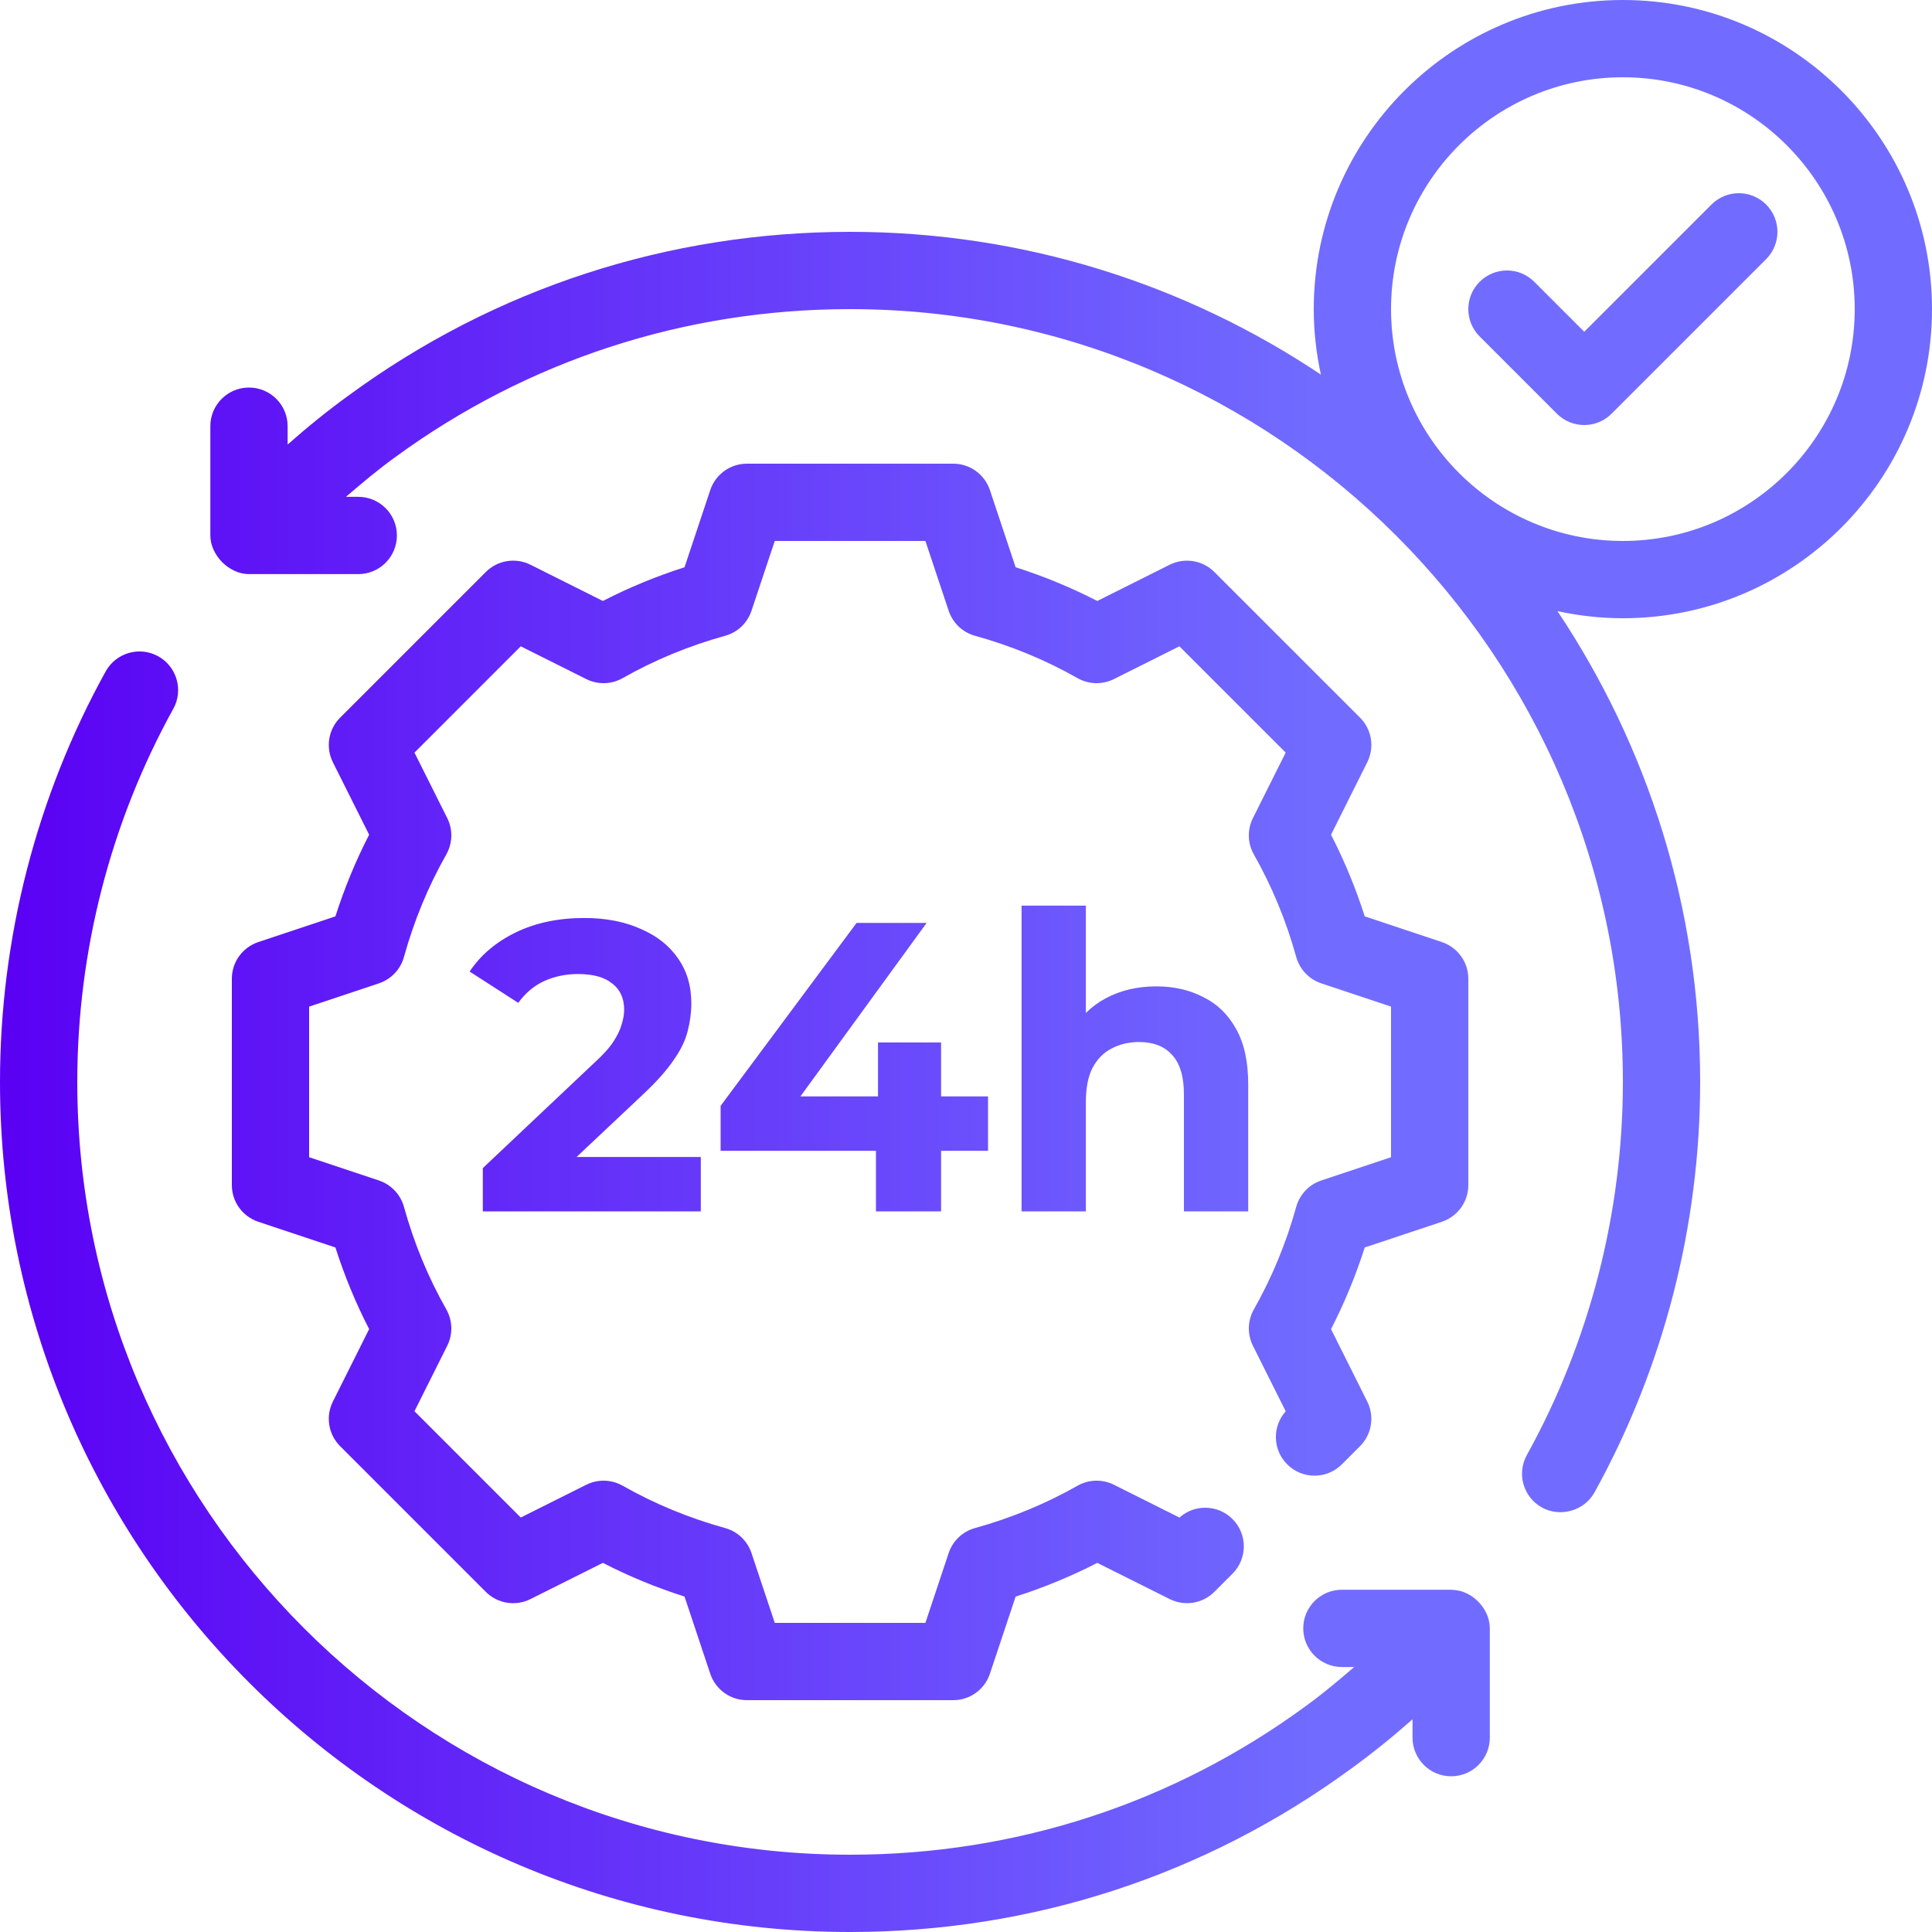
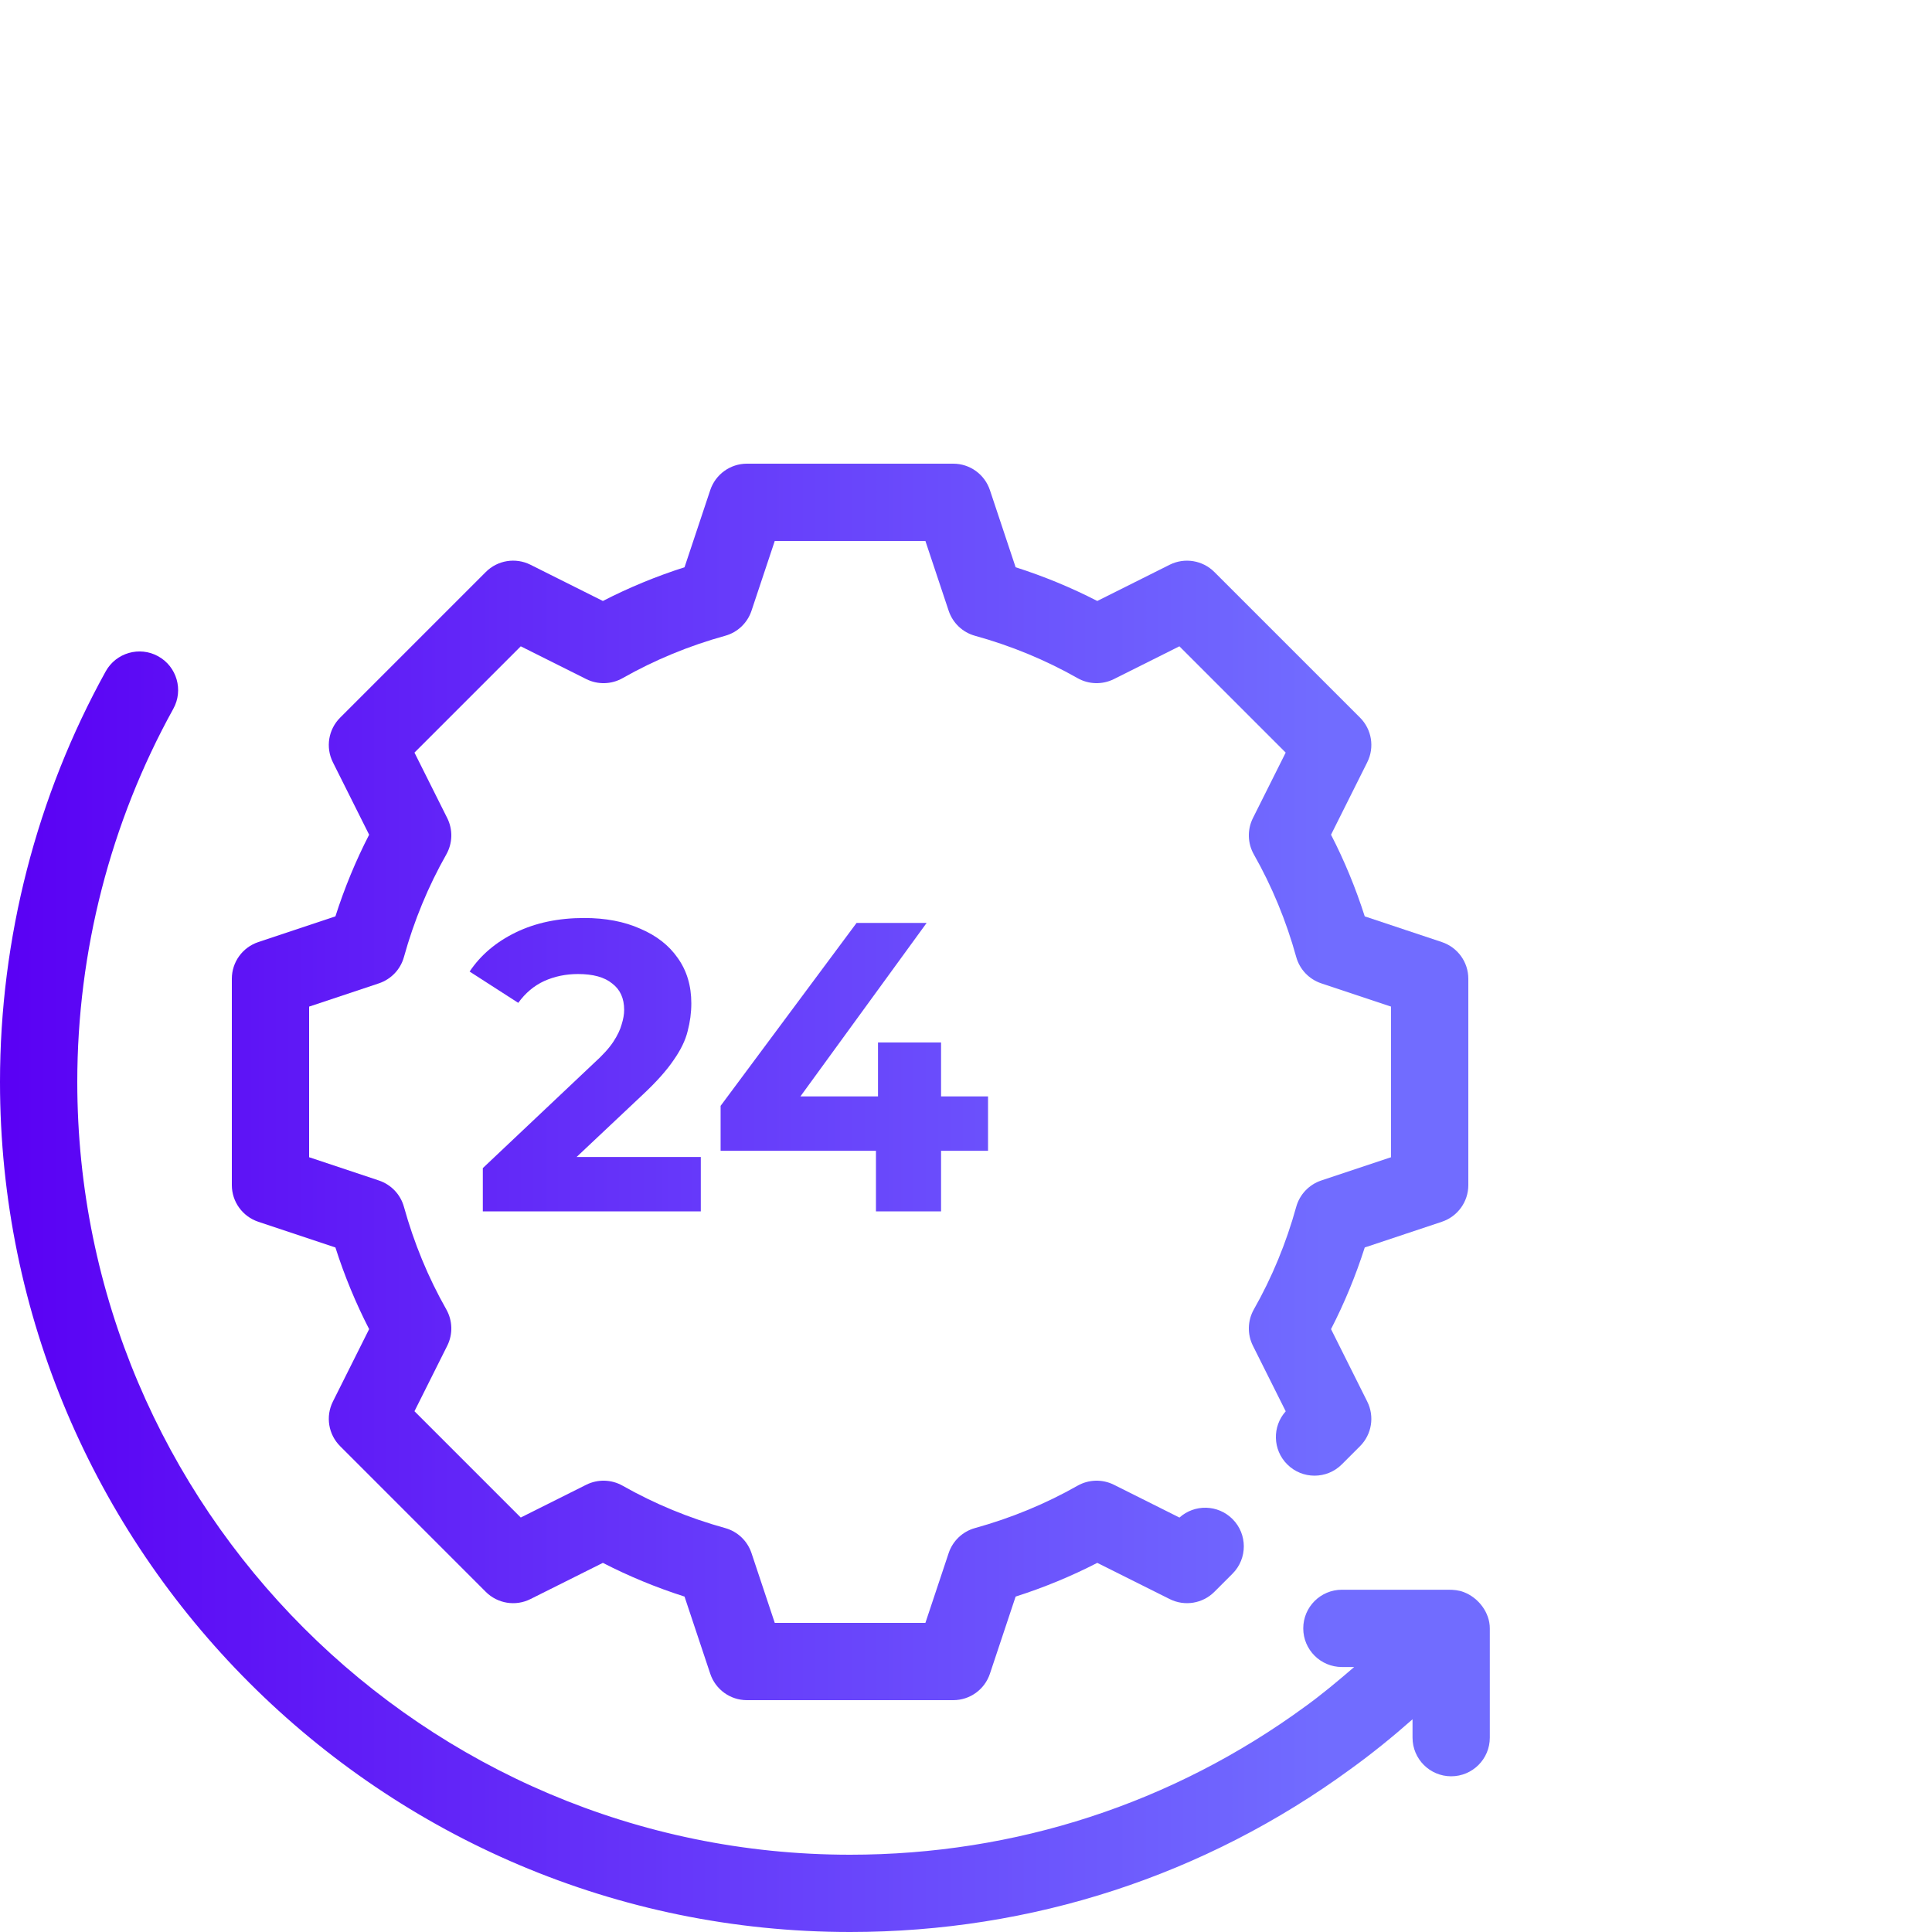
<svg xmlns="http://www.w3.org/2000/svg" width="64" height="64" viewBox="0 0 64 64" fill="none">
  <path d="M8.555 31.208C8.033 31.383 7.68 31.871 7.68 32.422V39.258C7.68 39.809 8.033 40.297 8.555 40.472L11.111 41.324C11.41 42.26 11.784 43.166 12.228 44.029L11.027 46.429C10.781 46.922 10.877 47.517 11.268 47.907L16.093 52.733C16.483 53.122 17.078 53.219 17.571 52.972L19.971 51.772C20.834 52.216 21.74 52.59 22.676 52.889L23.528 55.445C23.703 55.968 24.191 56.32 24.742 56.32H31.578C32.129 56.32 32.617 55.968 32.792 55.445L33.644 52.889C34.58 52.59 35.486 52.216 36.349 51.772L38.749 52.972C39.241 53.218 39.838 53.122 40.227 52.732L40.829 52.13C41.328 51.63 41.328 50.819 40.828 50.32C40.346 49.838 39.573 49.821 39.071 50.271L36.899 49.184C36.517 48.994 36.066 49.006 35.695 49.216C34.638 49.816 33.495 50.288 32.298 50.619C31.887 50.733 31.561 51.044 31.426 51.447L30.655 53.76H25.665L24.894 51.447C24.759 51.044 24.433 50.733 24.022 50.619C22.825 50.288 21.683 49.816 20.625 49.216C20.254 49.006 19.803 48.994 19.421 49.184L17.251 50.27L13.73 46.749L14.816 44.579C15.006 44.197 14.994 43.746 14.784 43.375C14.184 42.318 13.713 41.175 13.381 39.978C13.268 39.568 12.956 39.241 12.553 39.106L10.24 38.335V33.345L12.553 32.574C12.956 32.439 13.268 32.112 13.381 31.702C13.713 30.505 14.184 29.363 14.784 28.305C14.994 27.934 15.006 27.483 14.816 27.101L13.73 24.931L17.251 21.41L19.421 22.496C19.803 22.686 20.254 22.675 20.625 22.464C21.683 21.864 22.825 21.392 24.022 21.061C24.433 20.948 24.759 20.636 24.894 20.233L25.665 17.92H30.655L31.426 20.233C31.561 20.636 31.887 20.948 32.298 21.061C33.495 21.392 34.638 21.864 35.695 22.464C36.066 22.675 36.517 22.686 36.899 22.496L39.069 21.41L42.59 24.931L41.504 27.101C41.314 27.483 41.326 27.934 41.536 28.305C42.136 29.363 42.608 30.505 42.939 31.702C43.053 32.112 43.364 32.439 43.767 32.574L46.08 33.345V38.335L43.767 39.106C43.364 39.241 43.053 39.568 42.939 39.978C42.608 41.175 42.136 42.318 41.536 43.375C41.326 43.746 41.314 44.197 41.504 44.579L42.591 46.751C42.141 47.253 42.157 48.025 42.64 48.508C43.14 49.009 43.951 49.008 44.45 48.509L45.052 47.907C45.442 47.518 45.539 46.922 45.292 46.429L44.092 44.029C44.536 43.166 44.91 42.26 45.209 41.324L47.765 40.472C48.288 40.297 48.64 39.809 48.64 39.258V32.422C48.64 31.871 48.288 31.383 47.765 31.208L45.209 30.356C44.91 29.42 44.536 28.514 44.092 27.651L45.292 25.251C45.539 24.758 45.443 24.163 45.053 23.773L40.227 18.948C39.838 18.559 39.242 18.462 38.749 18.707L36.349 19.908C35.486 19.464 34.58 19.09 33.644 18.791L32.792 16.235C32.617 15.713 32.129 15.36 31.578 15.36H24.742C24.191 15.36 23.703 15.713 23.528 16.235L22.676 18.791C21.74 19.09 20.834 19.464 19.971 19.908L17.571 18.707C17.077 18.461 16.481 18.558 16.093 18.948L11.268 23.773C10.877 24.163 10.781 24.758 11.027 25.251L12.228 27.651C11.784 28.514 11.41 29.42 11.111 30.356L8.555 31.208Z" fill="url(#paint0_linear_55_1403)" />
  <path d="M48.49 52.741C48.32 52.675 48.152 52.662 47.973 52.662H44.452C43.745 52.662 43.172 53.235 43.172 53.942C43.172 54.648 43.745 55.222 44.452 55.222H44.859C44.328 55.679 43.793 56.128 43.238 56.529C38.847 59.742 33.634 61.44 28.16 61.44C14.044 61.44 2.56 49.955 2.56 35.84C2.56 31.515 3.66 27.241 5.741 23.48C6.083 22.862 5.859 22.082 5.24 21.74C4.623 21.398 3.843 21.623 3.501 22.241C1.211 26.38 0 31.083 0 35.84C0 51.367 12.633 64 28.16 64C34.181 64 39.917 62.13 44.743 58.6C45.444 58.094 46.127 57.541 46.792 56.954V57.562C46.792 58.269 47.365 58.842 48.072 58.842C48.779 58.842 49.352 58.269 49.352 57.562V53.942C49.352 53.419 48.978 52.927 48.49 52.741Z" fill="url(#paint1_linear_55_1403)" />
-   <path d="M51.575 13.705C51.825 13.955 52.153 14.08 52.48 14.08C52.807 14.08 53.135 13.955 53.385 13.705L58.505 8.585C59.005 8.085 59.005 7.275 58.505 6.775C58.005 6.275 57.195 6.275 56.695 6.775L52.48 10.99L50.825 9.335C50.325 8.835 49.515 8.835 49.015 9.335C48.515 9.835 48.515 10.645 49.015 11.145L51.575 13.705Z" fill="url(#paint2_linear_55_1403)" />
-   <path d="M64 10.24C64 4.594 59.406 0 53.76 0C48.114 0 43.52 4.594 43.52 10.24C43.52 10.984 43.604 11.708 43.756 12.408C39.288 9.424 33.924 7.68 28.16 7.68C22.139 7.68 16.402 9.549 11.577 13.08C10.876 13.586 10.193 14.138 9.528 14.726V14.117C9.528 13.411 8.955 12.838 8.248 12.838C7.541 12.838 6.968 13.411 6.968 14.117V17.738C6.968 18.388 7.585 19.018 8.248 19.018H11.868C12.575 19.018 13.148 18.445 13.148 17.738C13.148 17.031 12.575 16.458 11.868 16.458H11.461C11.992 16.001 12.527 15.552 13.082 15.151C17.473 11.938 22.686 10.24 28.16 10.24C42.276 10.24 53.76 21.724 53.76 35.84C53.76 40.164 52.66 44.439 50.579 48.2C50.237 48.818 50.461 49.597 51.08 49.939C51.677 50.269 52.478 50.056 52.819 49.439C55.109 45.299 56.32 40.597 56.32 35.84C56.32 30.076 54.576 24.712 51.593 20.244C52.292 20.396 53.016 20.48 53.76 20.48C59.406 20.48 64 15.886 64 10.24ZM53.76 2.56C57.995 2.56 61.44 6.005 61.44 10.24C61.44 14.475 57.995 17.92 53.76 17.92C49.525 17.92 46.08 14.475 46.08 10.24C46.08 6.005 49.525 2.56 53.76 2.56Z" fill="url(#paint3_linear_55_1403)" />
-   <path d="M38.305 32.675C38.887 32.675 39.406 32.794 39.861 33.03C40.325 33.258 40.689 33.612 40.953 34.095C41.217 34.568 41.349 35.178 41.349 35.924V40.128H39.219V36.251C39.219 35.66 39.087 35.223 38.823 34.941C38.569 34.659 38.205 34.518 37.731 34.518C37.395 34.518 37.09 34.591 36.817 34.736C36.553 34.873 36.344 35.087 36.189 35.378C36.043 35.669 35.971 36.042 35.971 36.497V40.128H33.841V30H35.971V34.818L35.493 34.204C35.757 33.713 36.134 33.335 36.626 33.071C37.117 32.807 37.677 32.675 38.305 32.675Z" fill="url(#paint4_linear_55_1403)" />
  <path d="M23.871 38.121V36.633L28.375 30.573H30.696L26.287 36.633L25.209 36.32H32.73V38.121H23.871ZM29.017 40.128V38.121L29.085 36.32V34.532H31.174V40.128H29.017Z" fill="url(#paint5_linear_55_1403)" />
  <path d="M15.994 40.128V38.695L19.679 35.214C19.971 34.95 20.184 34.714 20.321 34.504C20.457 34.295 20.548 34.104 20.594 33.931C20.648 33.758 20.676 33.599 20.676 33.453C20.676 33.071 20.544 32.78 20.28 32.58C20.025 32.37 19.648 32.266 19.147 32.266C18.747 32.266 18.373 32.343 18.028 32.498C17.691 32.653 17.404 32.894 17.168 33.221L15.557 32.184C15.921 31.638 16.431 31.206 17.086 30.887C17.741 30.569 18.496 30.41 19.352 30.41C20.061 30.41 20.68 30.528 21.208 30.764C21.745 30.992 22.159 31.315 22.45 31.733C22.75 32.152 22.901 32.653 22.901 33.235C22.901 33.544 22.86 33.854 22.778 34.163C22.705 34.463 22.55 34.782 22.314 35.118C22.086 35.455 21.75 35.833 21.304 36.251L18.246 39.131L17.823 38.326H23.215V40.128H15.994Z" fill="url(#paint6_linear_55_1403)" />
  <defs>
    <linearGradient id="paint0_linear_55_1403" x1="0" y1="32" x2="43.868" y2="32" gradientUnits="userSpaceOnUse">
      <stop stop-color="#5A00F4" />
      <stop offset="1" stop-color="#716CFF" />
    </linearGradient>
    <linearGradient id="paint1_linear_55_1403" x1="0" y1="32" x2="43.868" y2="32" gradientUnits="userSpaceOnUse">
      <stop stop-color="#5A00F4" />
      <stop offset="1" stop-color="#716CFF" />
    </linearGradient>
    <linearGradient id="paint2_linear_55_1403" x1="0" y1="32" x2="43.868" y2="32" gradientUnits="userSpaceOnUse">
      <stop stop-color="#5A00F4" />
      <stop offset="1" stop-color="#716CFF" />
    </linearGradient>
    <linearGradient id="paint3_linear_55_1403" x1="0" y1="32" x2="43.868" y2="32" gradientUnits="userSpaceOnUse">
      <stop stop-color="#5A00F4" />
      <stop offset="1" stop-color="#716CFF" />
    </linearGradient>
    <linearGradient id="paint4_linear_55_1403" x1="0" y1="32" x2="43.868" y2="32" gradientUnits="userSpaceOnUse">
      <stop stop-color="#5A00F4" />
      <stop offset="1" stop-color="#716CFF" />
    </linearGradient>
    <linearGradient id="paint5_linear_55_1403" x1="0" y1="32" x2="43.868" y2="32" gradientUnits="userSpaceOnUse">
      <stop stop-color="#5A00F4" />
      <stop offset="1" stop-color="#716CFF" />
    </linearGradient>
    <linearGradient id="paint6_linear_55_1403" x1="0" y1="32" x2="43.868" y2="32" gradientUnits="userSpaceOnUse">
      <stop stop-color="#5A00F4" />
      <stop offset="1" stop-color="#716CFF" />
    </linearGradient>
  </defs>
</svg>